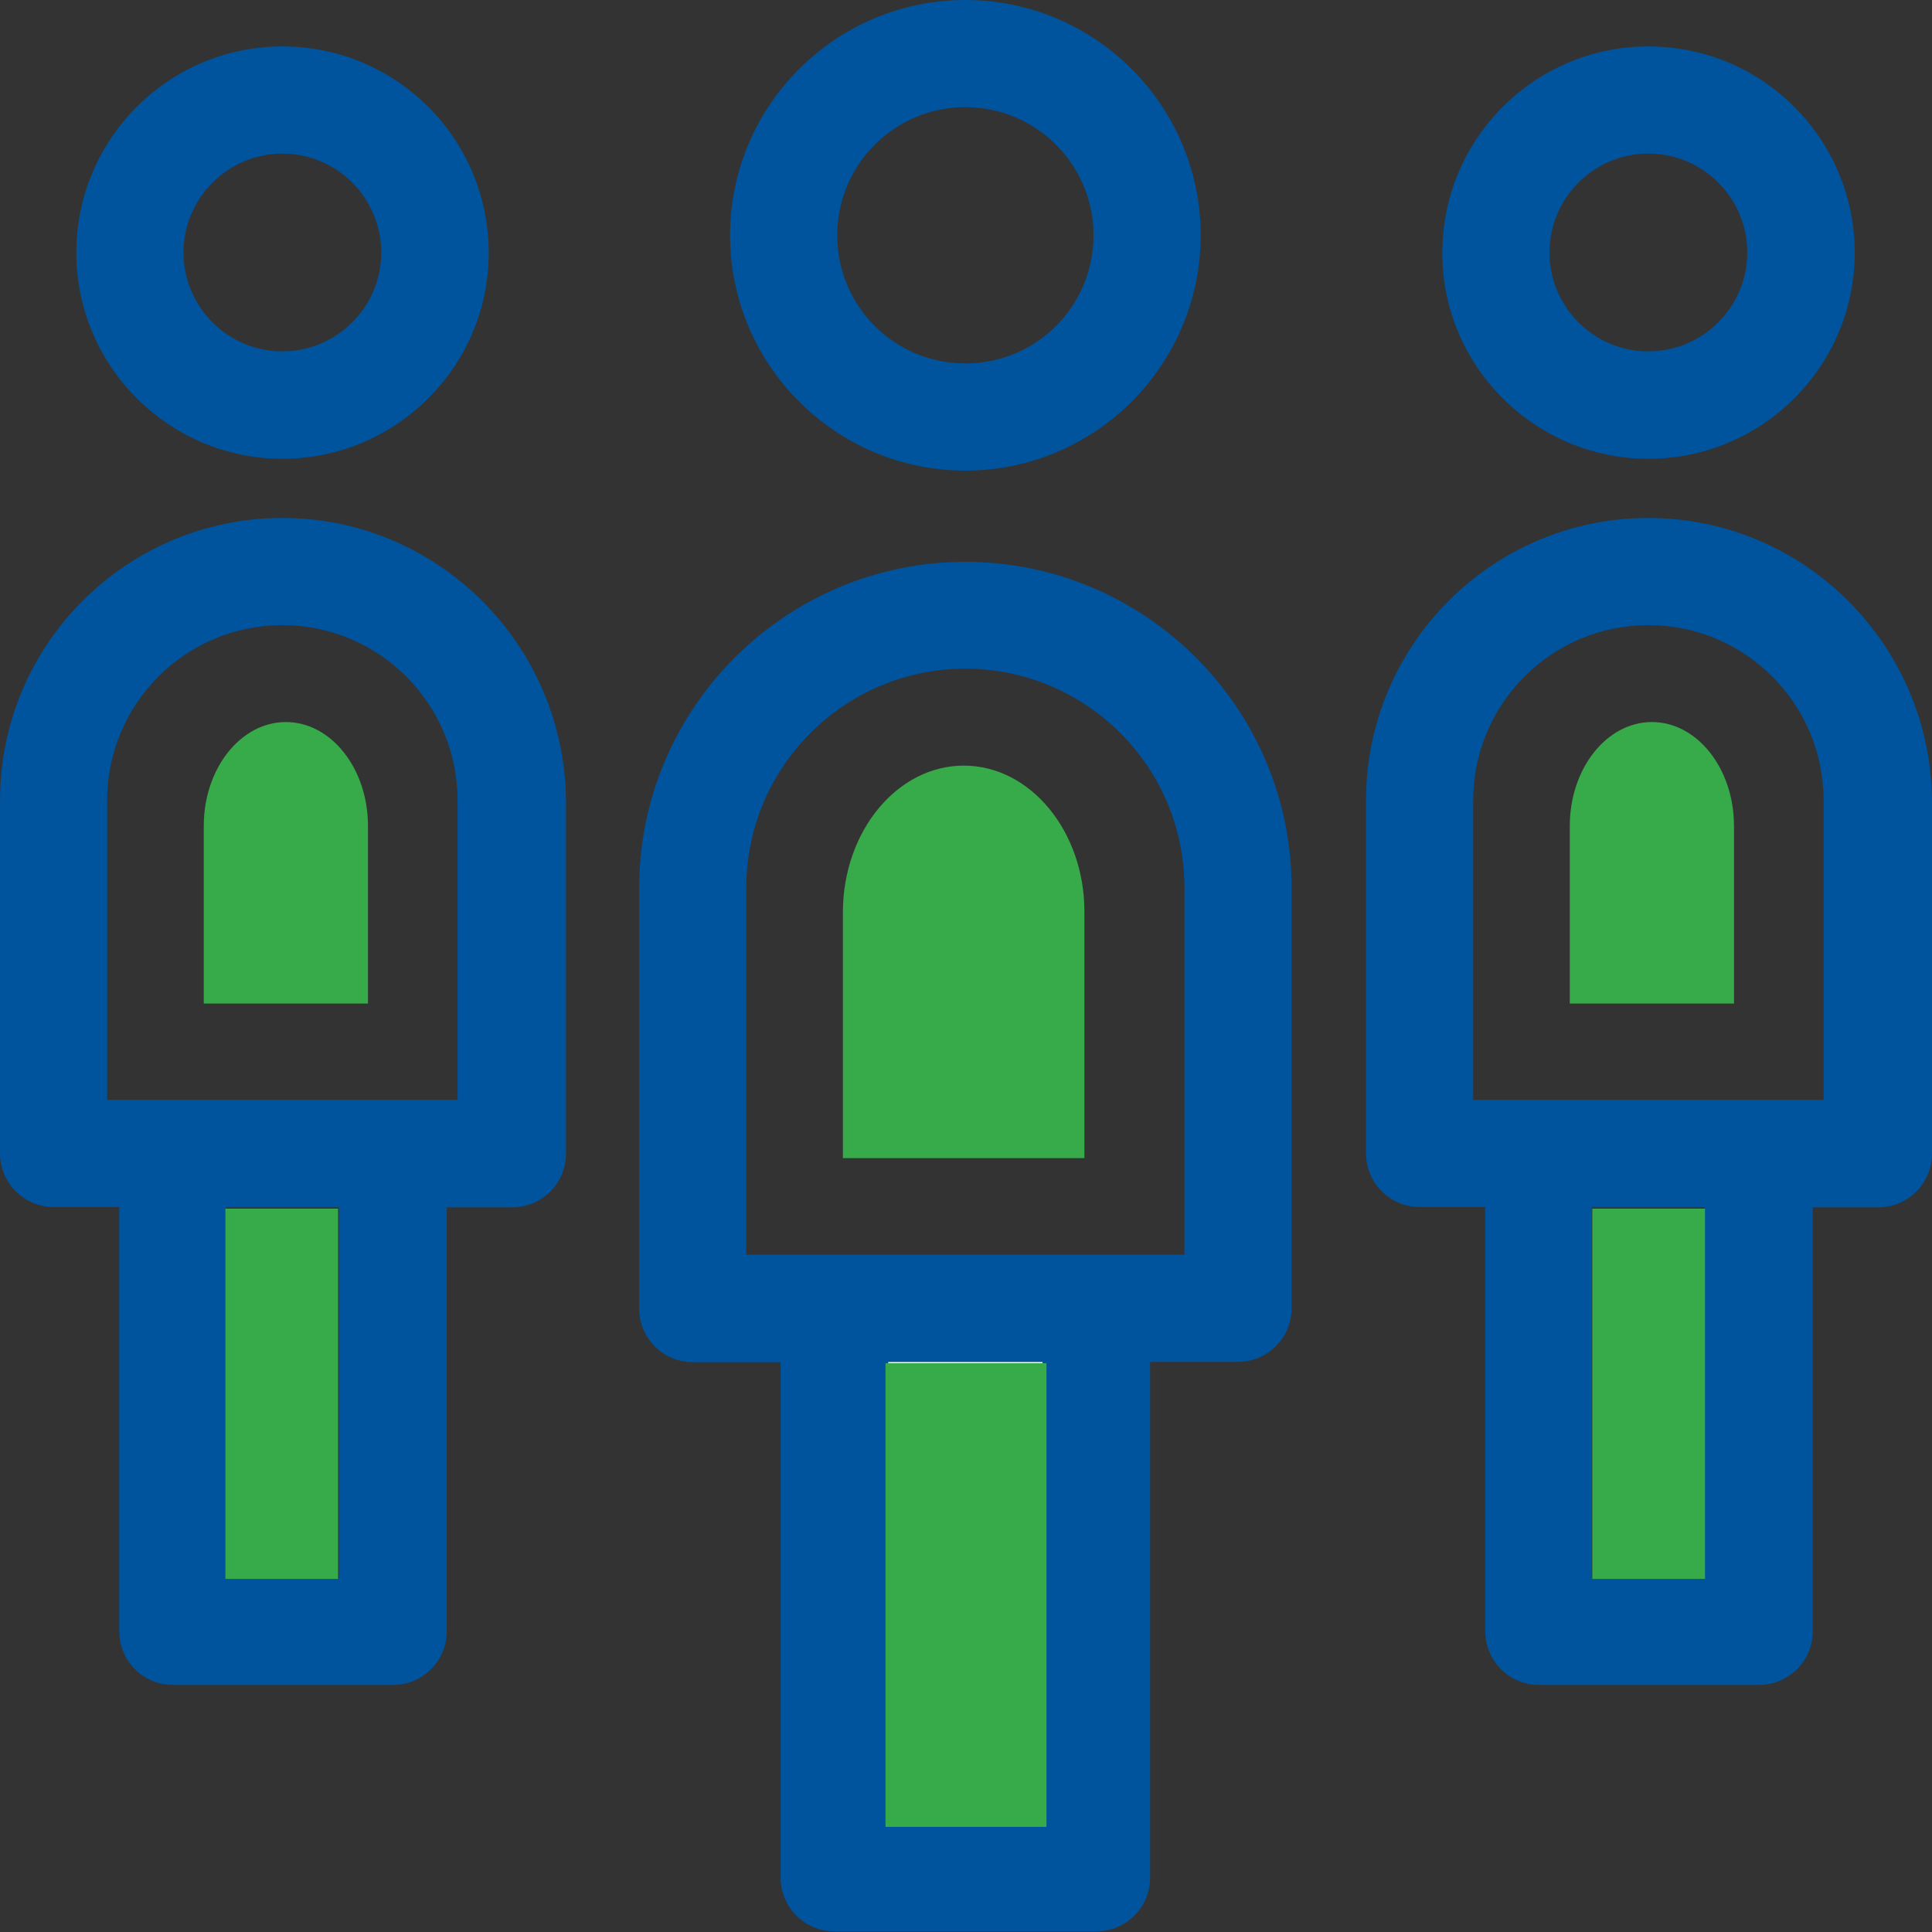
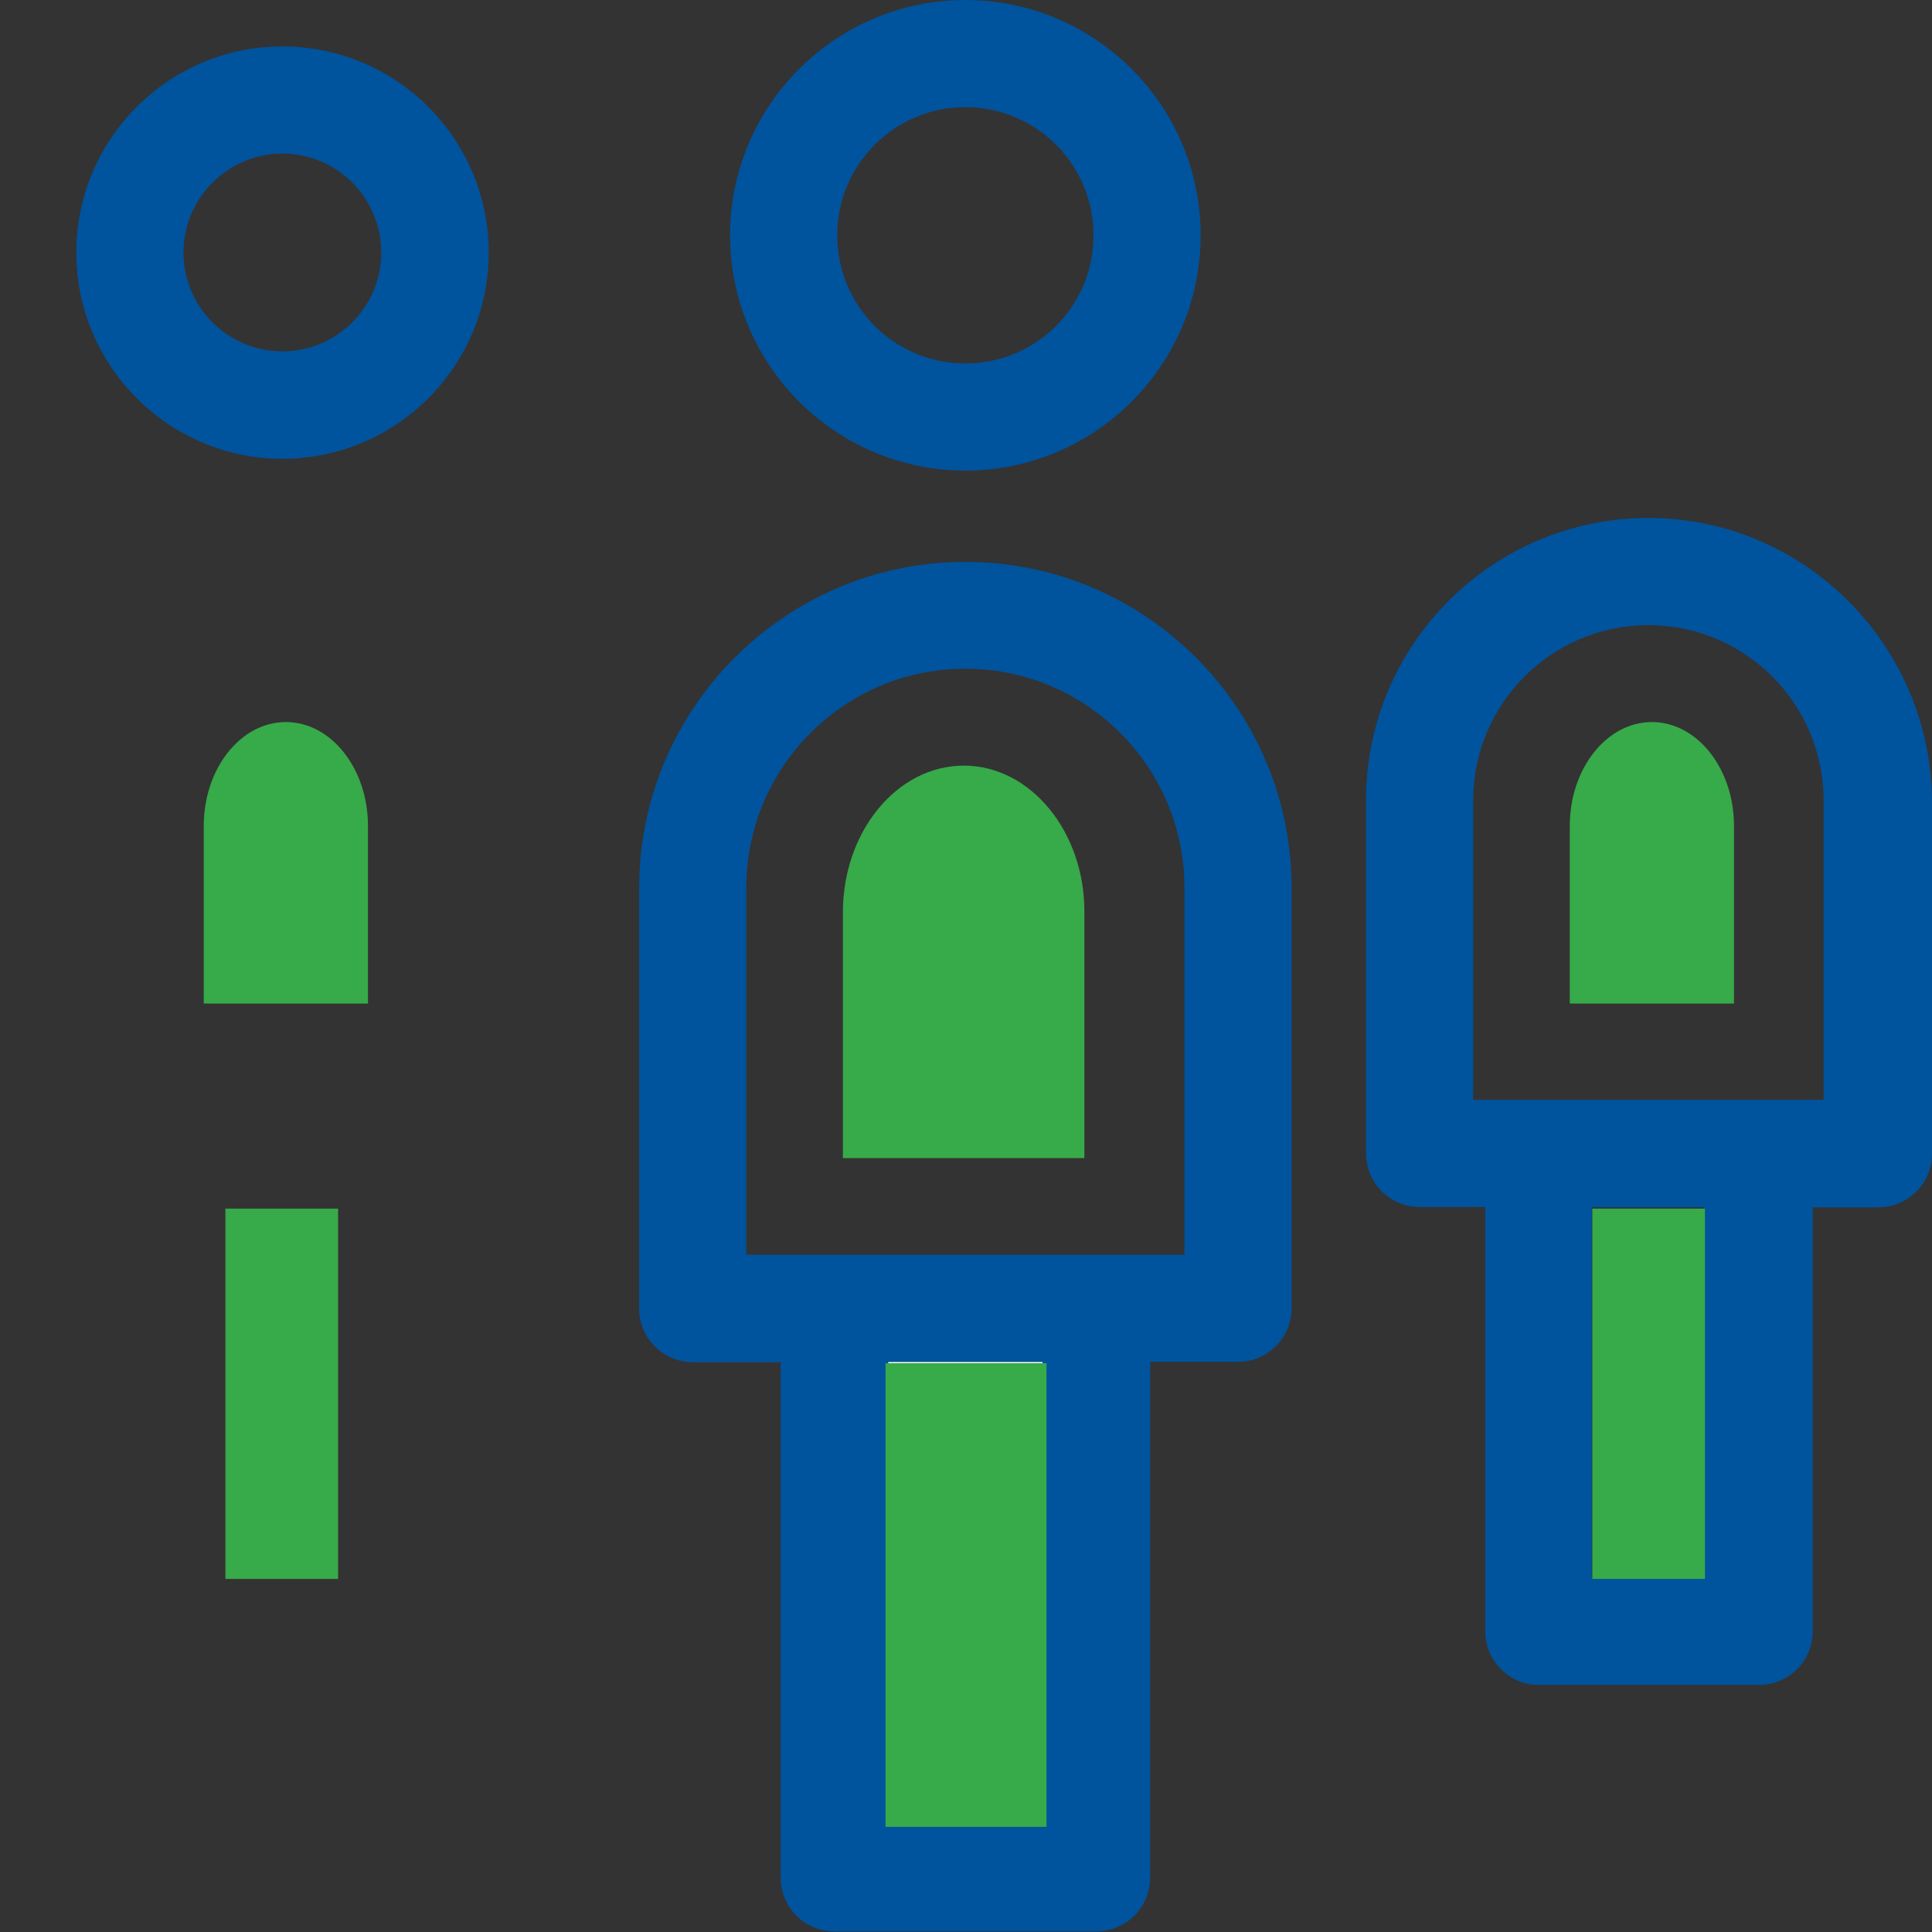
<svg xmlns="http://www.w3.org/2000/svg" width="60px" height="60px" viewBox="0 0 60 60" version="1.1">
  <rect x="0" y="0" width="60" height="60" fill="#333333" stroke="none" />
  <title>group</title>
  <g id="Page-1" stroke="none" stroke-width="1" fill="none" fill-rule="evenodd">
    <g id="group">
      <path d="M51.301,22.424 C49.894,22.424 48.751,23.87 48.751,25.651 L48.751,31.167 L53.851,31.167 L53.851,25.651 C53.851,23.87 52.708,22.424 51.301,22.424 Z" id="Path" fill="#37AA49" fill-rule="nonzero" />
      <path d="M29.932,23.777 C27.866,23.777 26.177,25.815 26.177,28.336 L26.177,35.966 L33.677,35.966 L33.677,28.33 C33.687,25.822 31.998,23.777 29.932,23.777 Z" id="Path" fill="#37AA49" fill-rule="nonzero" />
      <g id="Group" transform="translate(27.581, 42.294)" fill="#FFFFFF" fill-rule="nonzero">
        <rect id="Rectangle" x="0" y="0" width="4.799" height="14.339" />
      </g>
      <path d="M8.878,22.424 C7.471,22.424 6.328,23.87 6.328,25.651 L6.328,31.167 L11.428,31.167 L11.428,25.651 C11.428,23.87 10.285,22.424 8.878,22.424 Z" id="Path" fill="#37AA49" fill-rule="nonzero" />
      <g id="Group" fill="#00539D" fill-rule="nonzero">
-         <path d="M51.192,14.249 C54.717,14.249 57.601,11.386 57.601,7.85 C57.601,4.315 54.737,1.442 51.192,1.442 C47.666,1.442 44.793,4.305 44.793,7.851 C44.783,11.366 47.666,14.249 51.192,14.249 Z M51.192,4.77 C52.89,4.77 54.263,6.152 54.263,7.841 C54.263,9.539 52.88,10.912 51.192,10.912 C49.493,10.912 48.121,9.529 48.121,7.841 C48.121,6.152 49.493,4.77 51.192,4.77 Z" id="Shape" />
        <path d="M51.192,16.086 C46.353,16.086 42.423,20.016 42.423,24.855 L42.423,35.817 C42.423,36.735 43.163,37.485 44.092,37.485 L46.126,37.485 L46.126,50.659 C46.126,51.577 46.866,52.327 47.795,52.327 L54.628,52.327 C55.546,52.327 56.297,51.587 56.297,50.659 L56.297,37.495 L58.331,37.495 C59.25,37.495 60,36.755 60,35.826 L60,24.865 C59.961,20.026 56.031,16.086 51.192,16.086 Z M56.633,34.157 L45.751,34.157 L45.751,24.855 C45.751,21.853 48.19,19.414 51.192,19.414 C54.194,19.414 56.633,21.853 56.633,24.855 L56.633,34.157 L56.633,34.157 Z M52.94,49.009 L49.434,49.009 L49.434,37.495 L52.94,37.495 L52.94,49.009 L52.94,49.009 Z" id="Shape" />
        <path d="M29.98,14.615 C34.009,14.615 37.288,11.336 37.288,7.307 C37.288,3.279 34.009,3.46944695e-16 29.98,3.46944695e-16 C25.952,3.46944695e-16 22.673,3.279 22.673,7.307 C22.673,11.336 25.951,14.615 29.98,14.615 Z M29.98,3.328 C32.173,3.328 33.96,5.105 33.96,7.307 C33.96,9.51 32.183,11.287 29.98,11.287 C27.778,11.287 26.001,9.51 26.001,7.307 C26.001,5.105 27.788,3.328 29.98,3.328 Z" id="Shape" />
        <path d="M29.98,17.449 C24.401,17.449 19.849,21.991 19.849,27.581 L19.849,40.635 C19.849,41.554 20.589,42.304 21.518,42.304 L24.243,42.304 L24.243,58.312 C24.243,59.23 24.984,59.98 25.912,59.98 L34.049,59.98 C34.967,59.98 35.718,59.24 35.718,58.312 L35.718,42.294 L38.443,42.294 C39.361,42.294 40.112,41.554 40.112,40.626 L40.112,27.571 C40.112,21.991 35.56,17.449 29.98,17.449 Z M36.784,38.967 L23.177,38.967 L23.177,27.571 C23.177,23.828 26.218,20.767 29.98,20.767 C33.723,20.767 36.784,23.809 36.784,27.571 L36.784,38.967 L36.784,38.967 Z M32.38,56.633 L27.581,56.633 L27.581,42.294 L32.38,42.294 L32.38,56.633 Z" id="Shape" />
        <path d="M8.769,14.249 C12.294,14.249 15.178,11.386 15.178,7.85 C15.178,4.315 12.314,1.442 8.769,1.442 C5.244,1.442 2.37,4.305 2.37,7.851 C2.37,11.366 5.244,14.249 8.769,14.249 Z M8.769,4.77 C10.467,4.77 11.84,6.152 11.84,7.841 C11.84,9.539 10.458,10.912 8.769,10.912 C7.07,10.912 5.698,9.529 5.698,7.841 C5.698,6.152 7.08,4.77 8.769,4.77 Z" id="Shape" />
-         <path d="M8.769,16.086 C3.93,16.086 0,20.016 0,24.855 L0,35.817 C0,36.735 0.741,37.485 1.669,37.485 L3.703,37.485 L3.703,50.659 C3.703,51.577 4.444,52.327 5.372,52.327 L12.205,52.327 C13.124,52.327 13.874,51.587 13.874,50.659 L13.874,37.495 L15.908,37.495 C16.827,37.495 17.577,36.755 17.577,35.826 L17.577,24.865 C17.538,20.026 13.608,16.086 8.769,16.086 Z M14.21,34.157 L3.328,34.157 L3.328,24.855 C3.328,21.853 5.767,19.414 8.769,19.414 C11.771,19.414 14.21,21.853 14.21,24.855 C14.21,24.855 14.21,34.157 14.21,34.157 Z M10.517,49.009 L7.021,49.009 L7.021,37.495 L10.527,37.495 L10.527,48.999 L10.517,48.999 L10.517,49.009 Z" id="Shape" />
      </g>
      <rect id="Rectangle" fill="#37AA49" x="7" y="37.535" width="3.5" height="11.5" />
      <rect id="Rectangle" fill="#37AA49" x="27.5" y="42.335" width="5" height="14.4" />
      <rect id="Rectangle" fill="#37AA49" x="49.45" y="37.535" width="3.5" height="11.5" />
    </g>
  </g>
</svg>